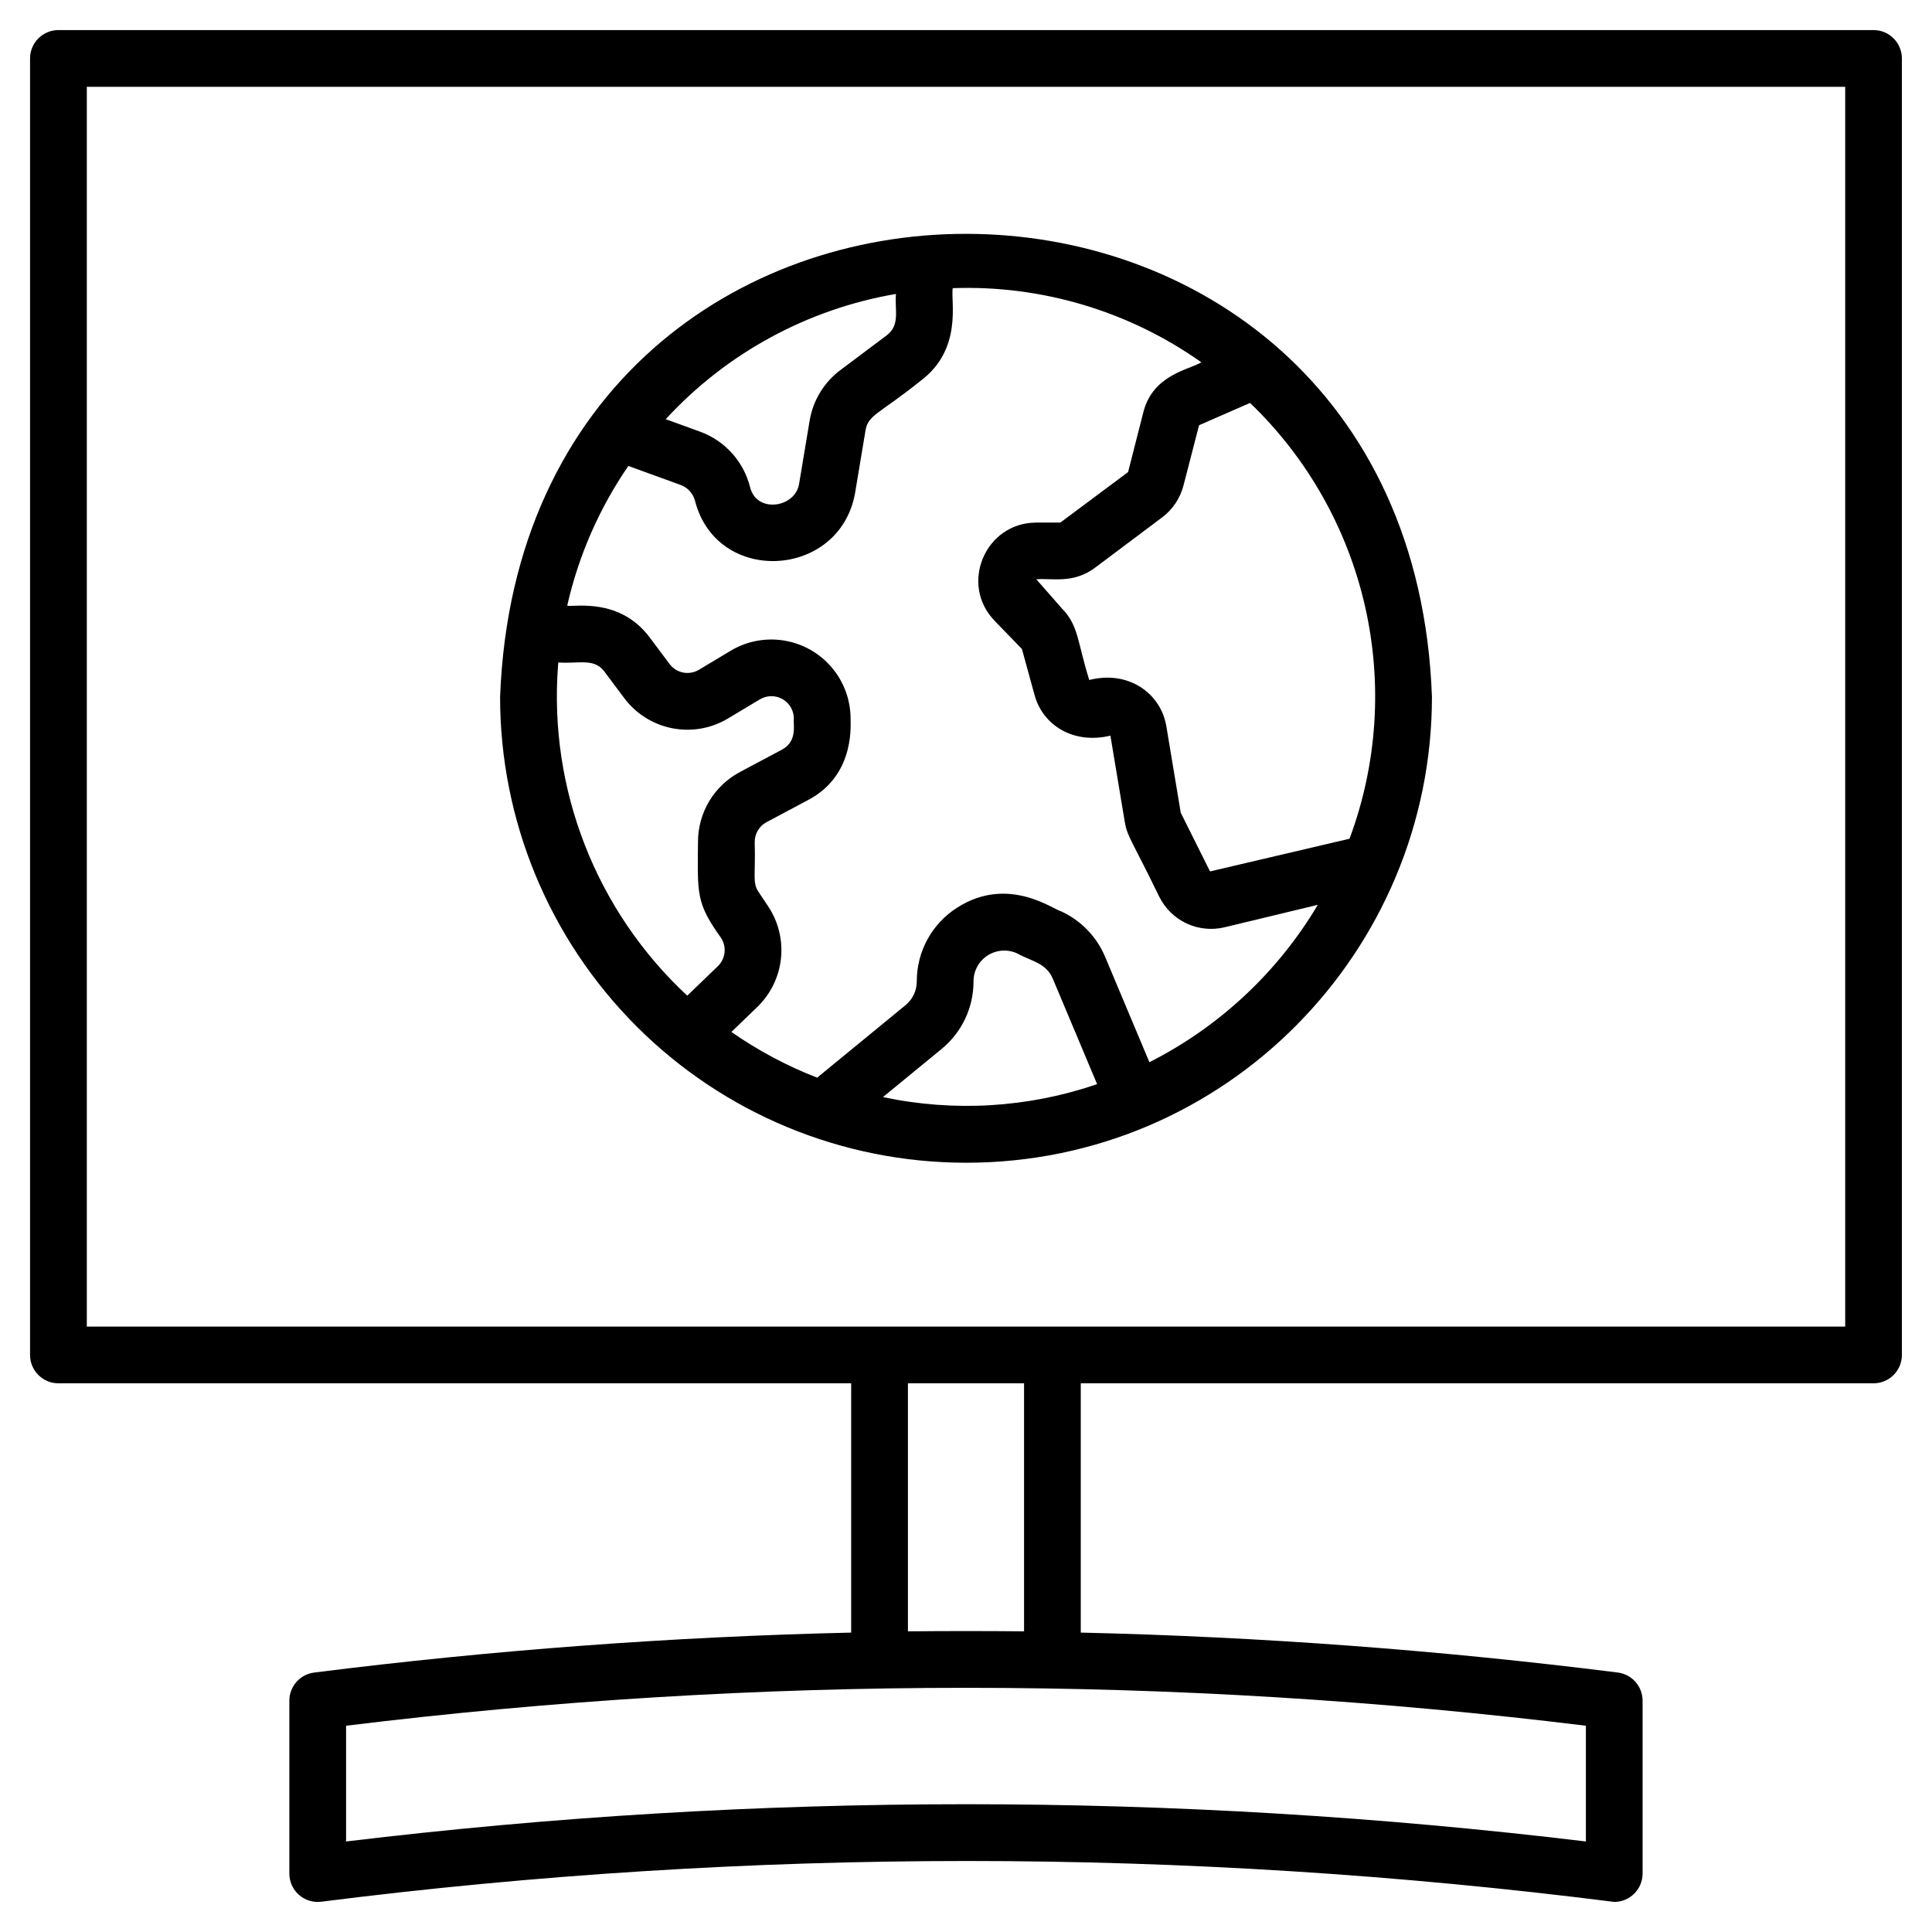
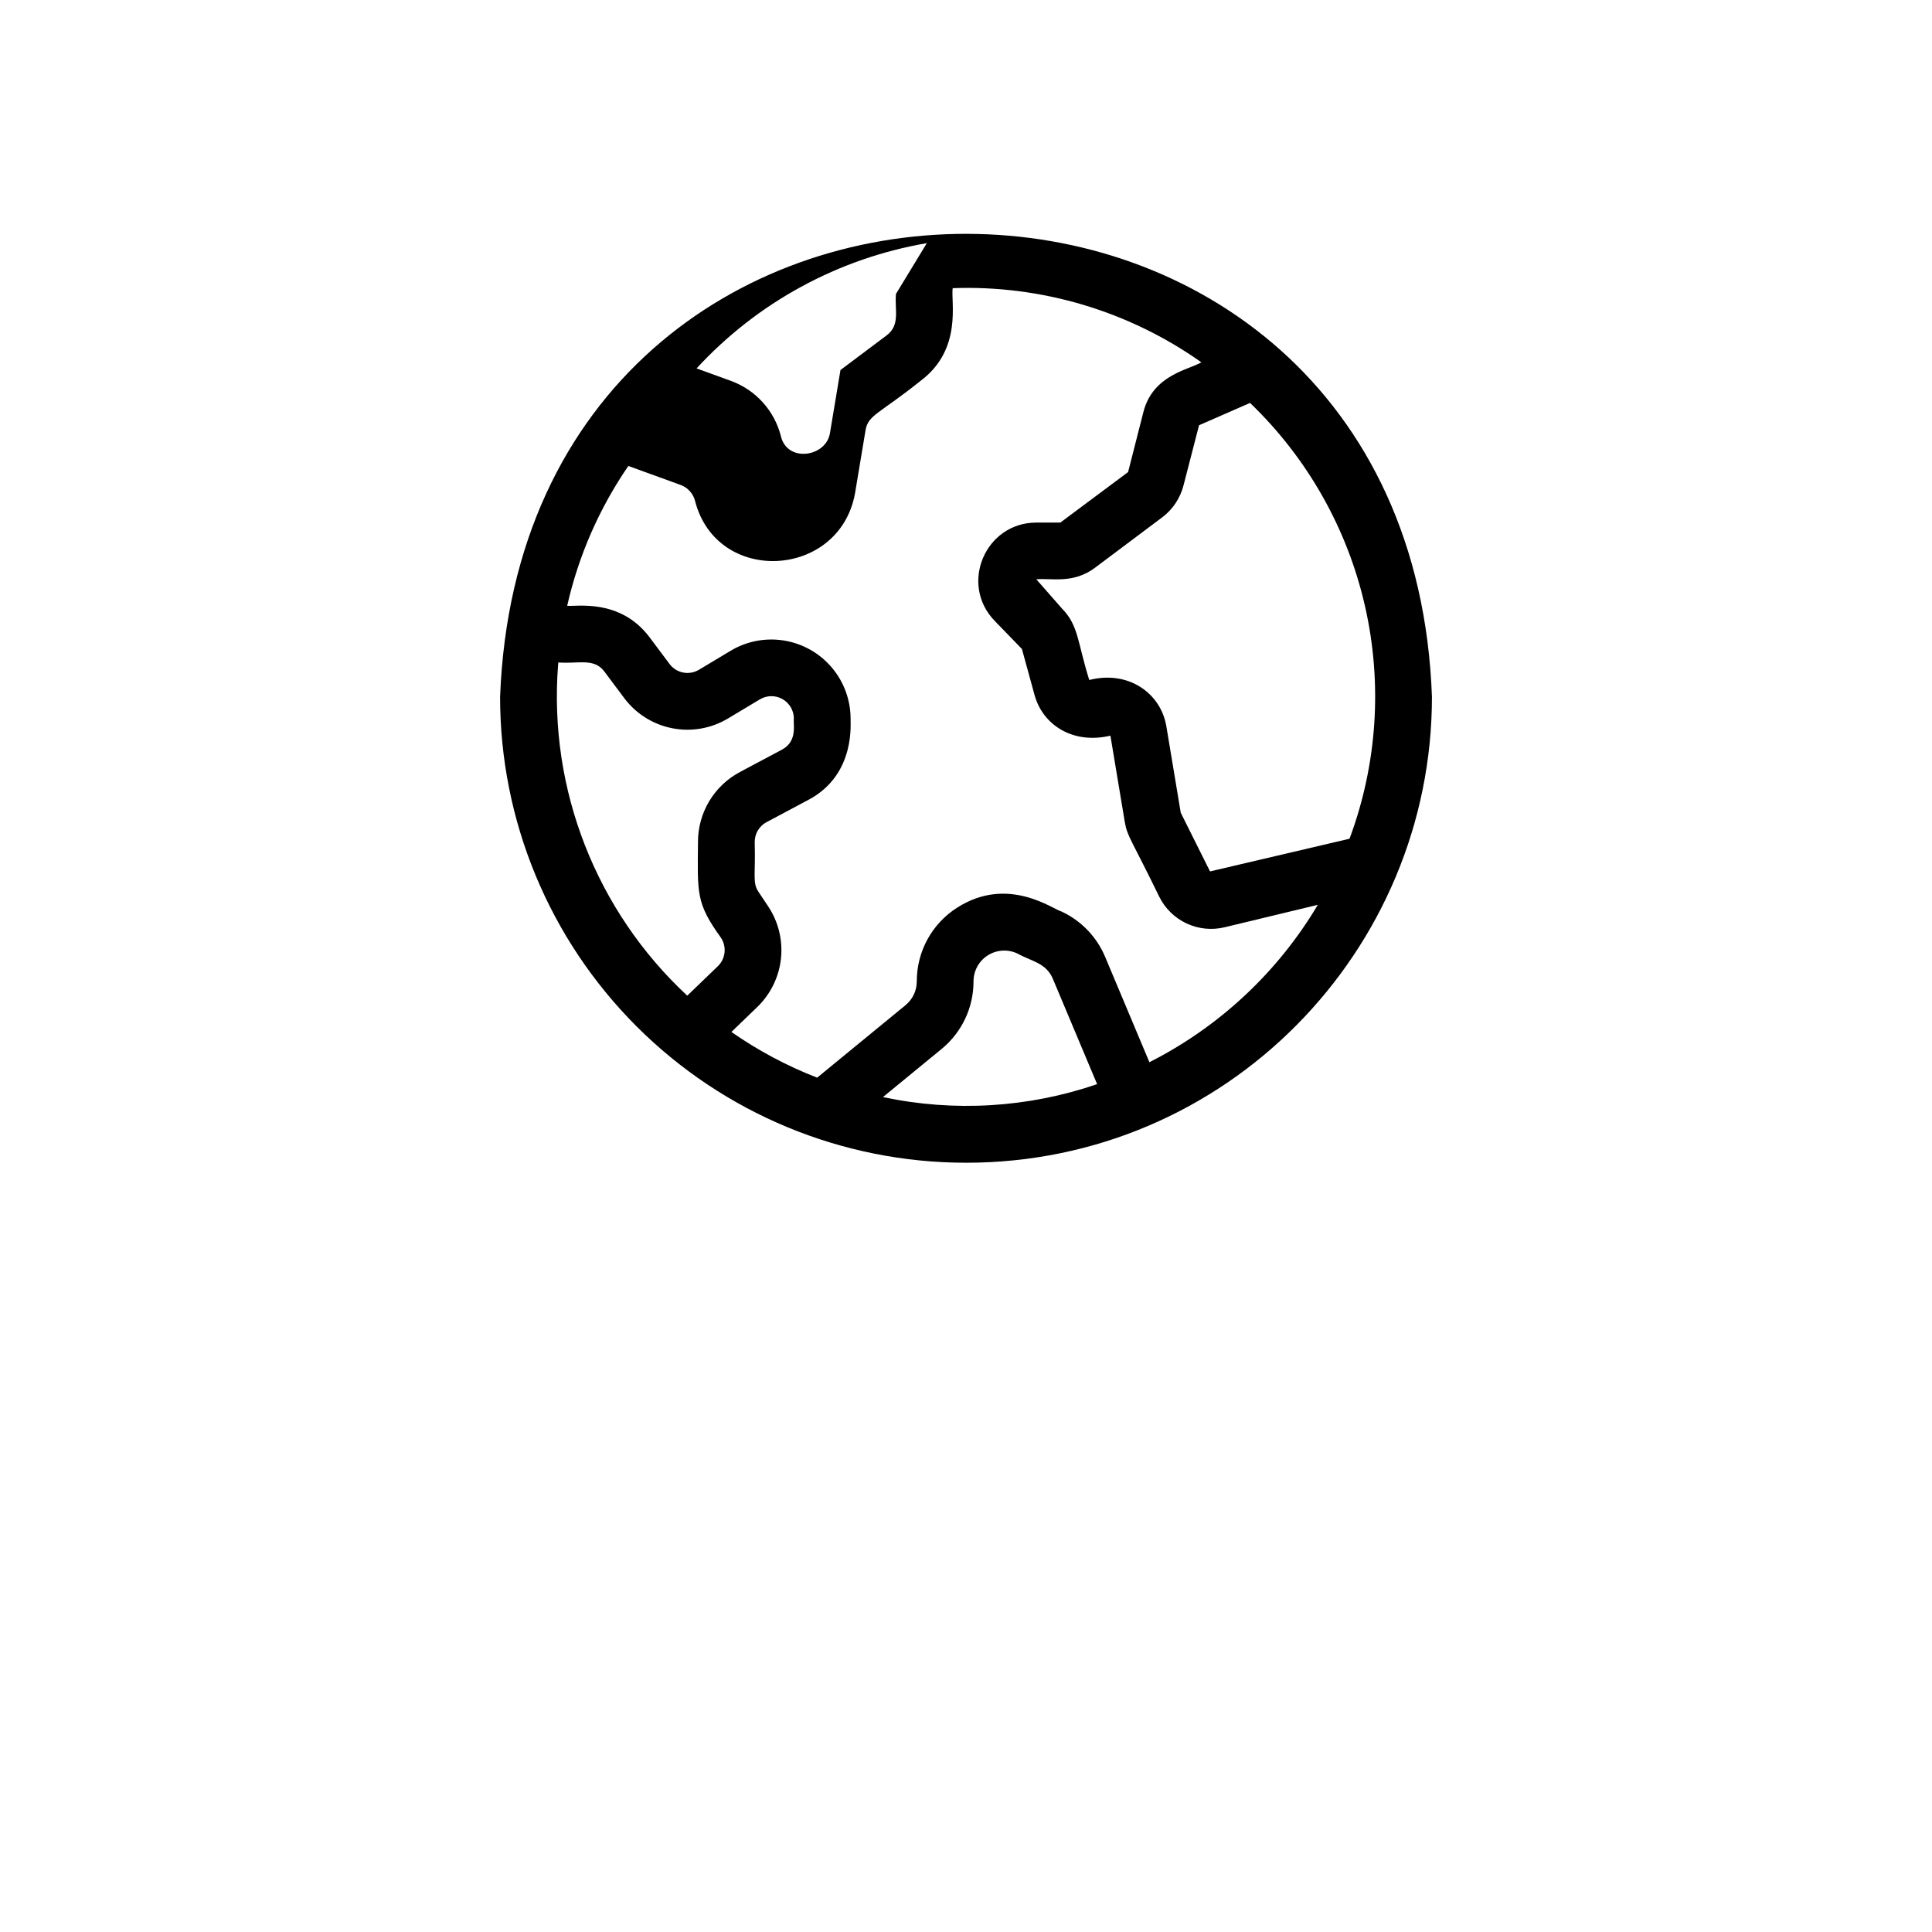
<svg xmlns="http://www.w3.org/2000/svg" fill="#000000" width="800px" height="800px" version="1.1" viewBox="144 144 512 512">
  <g>
-     <path d="m400 452.14c69.016 0 123.48-56.156 123.48-123.48-5.894-163.27-240.68-163.9-246.95 0v-0.004c-0.016 32.754 12.988 64.168 36.148 87.328 23.16 23.16 54.574 36.164 87.328 36.152zm-22.012-17.402 15.52-12.73c5.383-4.398 8.496-10.984 8.484-17.934-0.004-2.789 1.418-5.387 3.773-6.887 2.352-1.496 5.309-1.688 7.836-0.504 3.684 2.07 7.609 2.422 9.422 6.727l11.723 27.902c-18.262 6.258-37.879 7.441-56.758 3.422zm97.289-183.96c15.18 14.582 25.766 33.285 30.449 53.805 4.684 20.52 3.266 41.965-4.086 61.688l-36.969 8.664-7.758-15.547-3.816-22.91c-1.453-8.742-10.035-14.922-20.43-12.273-3.137-9.957-2.809-14.418-7.176-18.871l-6.856-7.816c4.121-0.348 9.773 1.27 15.574-3.074l17.766-13.324 0.004 0.004c2.816-2.121 4.824-5.141 5.684-8.562l4.098-15.867zm-12.902-10.762c-3.215 1.957-12.887 3.266-15.383 13.254l-4.035 15.832-17.961 13.387h-6.356c-13.562 0-20.488 16.383-10.988 26.098l7.168 7.398 3.348 12.199c2.188 7.977 10.223 13.133 20.102 10.77l3.816 22.91c0.637 3.828 1.824 4.746 9.137 19.793l0.004 0.004c1.543 3.113 4.102 5.609 7.254 7.074 3.152 1.465 6.707 1.816 10.082 0.992l24.672-5.941c-10.613 17.859-26.094 32.324-44.633 41.707l-11.723-27.902c-2.227-5.312-6.352-9.605-11.574-12.035-2.293-0.582-14.145-9.617-27.613-1.043-6.703 4.242-10.754 11.629-10.734 19.562 0.004 2.445-1.094 4.762-2.988 6.309l-23.418 19.211h0.004c-8.031-3.121-15.66-7.188-22.727-12.117l6.828-6.582c3.543-3.41 5.773-7.953 6.301-12.84 0.527-4.887-0.676-9.805-3.406-13.895l-2.547-3.82c-1.648-2.469-0.746-4.25-1-13.23h0.004c-0.004-2.195 1.207-4.215 3.148-5.242l11.141-5.93c12.77-6.801 10.98-20.938 11.117-21.508v-0.004c-0.012-4.965-1.785-9.77-5.004-13.551-3.215-3.785-7.668-6.305-12.566-7.117-4.902-0.812-9.93 0.137-14.195 2.684l-8.406 5.043c-2.609 1.578-5.996 0.914-7.812-1.539l-5.254-7.016c-7.914-10.578-19.816-8.047-21.867-8.406l0.004-0.004c3.004-13.262 8.504-25.828 16.203-37.035l13.828 5.019c1.918 0.695 3.367 2.297 3.859 4.273 5.769 22.398 38.258 20.629 42.383-2.027l2.797-16.77c0.68-4.051 3.703-4.324 14.625-13.09 11.141-8.359 7.918-20.969 8.465-24.523h-0.004c23.527-0.855 46.688 6.051 65.906 19.648zm-80.938-18.117c-0.387 4.117 1.215 8.215-2.457 10.973l-12.25 9.188 0.004-0.004c-4.363 3.262-7.293 8.082-8.18 13.457l-2.797 16.773c-1.047 6.277-11.23 7.836-12.973 0.855l0.004-0.004c-1.703-6.828-6.695-12.363-13.312-14.762l-9.055-3.289-0.004 0.004c16.113-17.504 37.57-29.176 61.02-33.195zm-89.543 98.379c0.02-0.242 0.055-0.484 0.074-0.723 5.231 0.422 9.441-1.273 12.176 2.383l5.25 7.016c3.102 4.168 7.644 7.035 12.742 8.035 5.102 1.004 10.391 0.07 14.84-2.617l8.402-5.039v0.004c1.836-1.102 4.121-1.129 5.984-0.074s3.016 3.027 3.019 5.164c-0.238 1.414 1.078 5.981-3.152 8.234l-11.141 5.93v0.004c-3.359 1.785-6.168 4.449-8.129 7.711-1.957 3.262-2.988 6.996-2.984 10.801-0.121 13.77-0.531 16.191 6.07 25.383 1.594 2.391 1.25 5.582-0.82 7.574l-8.094 7.797v0.004c-24.16-22.457-36.766-54.703-34.238-87.586z" />
-     <path d="m640.51 151.97h-481.03c-4.148 0-7.516 3.367-7.516 7.516v343.59c0 4.152 3.363 7.516 7.516 7.516h210.09v66.062c-47.586 1.102-95.09 4.637-142.32 10.59-3.758 0.477-6.57 3.672-6.57 7.461v45.812-0.004c0 2.16 0.93 4.215 2.547 5.644 1.621 1.426 3.773 2.09 5.918 1.816 113.76-14.402 228.88-14.387 342.64 0.055 4.152 0 7.516-3.367 7.516-7.516v-45.812c0-3.785-2.812-6.981-6.566-7.461-47.23-5.949-94.73-9.484-142.32-10.586v-66.062h210.09c4.152 0 7.516-3.363 7.516-7.516v-343.59c0-4.148-3.363-7.516-7.516-7.516zm-76.234 480.04c-109.12-13.164-219.43-13.164-328.56 0v-30.672c109.11-13.398 219.45-13.398 328.56 0zm-148.89-55.688c-10.199-0.098-19.996-0.098-30.777 0v-65.727h30.777zm217.61-80.758-465.99-0.004v-328.55h465.99z" />
+     <path d="m400 452.14c69.016 0 123.48-56.156 123.48-123.48-5.894-163.27-240.68-163.9-246.95 0v-0.004c-0.016 32.754 12.988 64.168 36.148 87.328 23.16 23.16 54.574 36.164 87.328 36.152zm-22.012-17.402 15.52-12.73c5.383-4.398 8.496-10.984 8.484-17.934-0.004-2.789 1.418-5.387 3.773-6.887 2.352-1.496 5.309-1.688 7.836-0.504 3.684 2.07 7.609 2.422 9.422 6.727l11.723 27.902c-18.262 6.258-37.879 7.441-56.758 3.422zm97.289-183.96c15.18 14.582 25.766 33.285 30.449 53.805 4.684 20.52 3.266 41.965-4.086 61.688l-36.969 8.664-7.758-15.547-3.816-22.91c-1.453-8.742-10.035-14.922-20.43-12.273-3.137-9.957-2.809-14.418-7.176-18.871l-6.856-7.816c4.121-0.348 9.773 1.27 15.574-3.074l17.766-13.324 0.004 0.004c2.816-2.121 4.824-5.141 5.684-8.562l4.098-15.867zm-12.902-10.762c-3.215 1.957-12.887 3.266-15.383 13.254l-4.035 15.832-17.961 13.387h-6.356c-13.562 0-20.488 16.383-10.988 26.098l7.168 7.398 3.348 12.199c2.188 7.977 10.223 13.133 20.102 10.77l3.816 22.91c0.637 3.828 1.824 4.746 9.137 19.793l0.004 0.004c1.543 3.113 4.102 5.609 7.254 7.074 3.152 1.465 6.707 1.816 10.082 0.992l24.672-5.941c-10.613 17.859-26.094 32.324-44.633 41.707l-11.723-27.902c-2.227-5.312-6.352-9.605-11.574-12.035-2.293-0.582-14.145-9.617-27.613-1.043-6.703 4.242-10.754 11.629-10.734 19.562 0.004 2.445-1.094 4.762-2.988 6.309l-23.418 19.211h0.004c-8.031-3.121-15.66-7.188-22.727-12.117l6.828-6.582c3.543-3.41 5.773-7.953 6.301-12.84 0.527-4.887-0.676-9.805-3.406-13.895l-2.547-3.82c-1.648-2.469-0.746-4.25-1-13.23h0.004c-0.004-2.195 1.207-4.215 3.148-5.242l11.141-5.93c12.77-6.801 10.98-20.938 11.117-21.508v-0.004c-0.012-4.965-1.785-9.77-5.004-13.551-3.215-3.785-7.668-6.305-12.566-7.117-4.902-0.812-9.93 0.137-14.195 2.684l-8.406 5.043c-2.609 1.578-5.996 0.914-7.812-1.539l-5.254-7.016c-7.914-10.578-19.816-8.047-21.867-8.406l0.004-0.004c3.004-13.262 8.504-25.828 16.203-37.035l13.828 5.019c1.918 0.695 3.367 2.297 3.859 4.273 5.769 22.398 38.258 20.629 42.383-2.027l2.797-16.77c0.68-4.051 3.703-4.324 14.625-13.09 11.141-8.359 7.918-20.969 8.465-24.523h-0.004c23.527-0.855 46.688 6.051 65.906 19.648zm-80.938-18.117c-0.387 4.117 1.215 8.215-2.457 10.973l-12.25 9.188 0.004-0.004l-2.797 16.773c-1.047 6.277-11.23 7.836-12.973 0.855l0.004-0.004c-1.703-6.828-6.695-12.363-13.312-14.762l-9.055-3.289-0.004 0.004c16.113-17.504 37.57-29.176 61.02-33.195zm-89.543 98.379c0.02-0.242 0.055-0.484 0.074-0.723 5.231 0.422 9.441-1.273 12.176 2.383l5.25 7.016c3.102 4.168 7.644 7.035 12.742 8.035 5.102 1.004 10.391 0.07 14.84-2.617l8.402-5.039v0.004c1.836-1.102 4.121-1.129 5.984-0.074s3.016 3.027 3.019 5.164c-0.238 1.414 1.078 5.981-3.152 8.234l-11.141 5.93v0.004c-3.359 1.785-6.168 4.449-8.129 7.711-1.957 3.262-2.988 6.996-2.984 10.801-0.121 13.77-0.531 16.191 6.07 25.383 1.594 2.391 1.25 5.582-0.82 7.574l-8.094 7.797v0.004c-24.16-22.457-36.766-54.703-34.238-87.586z" />
  </g>
</svg>